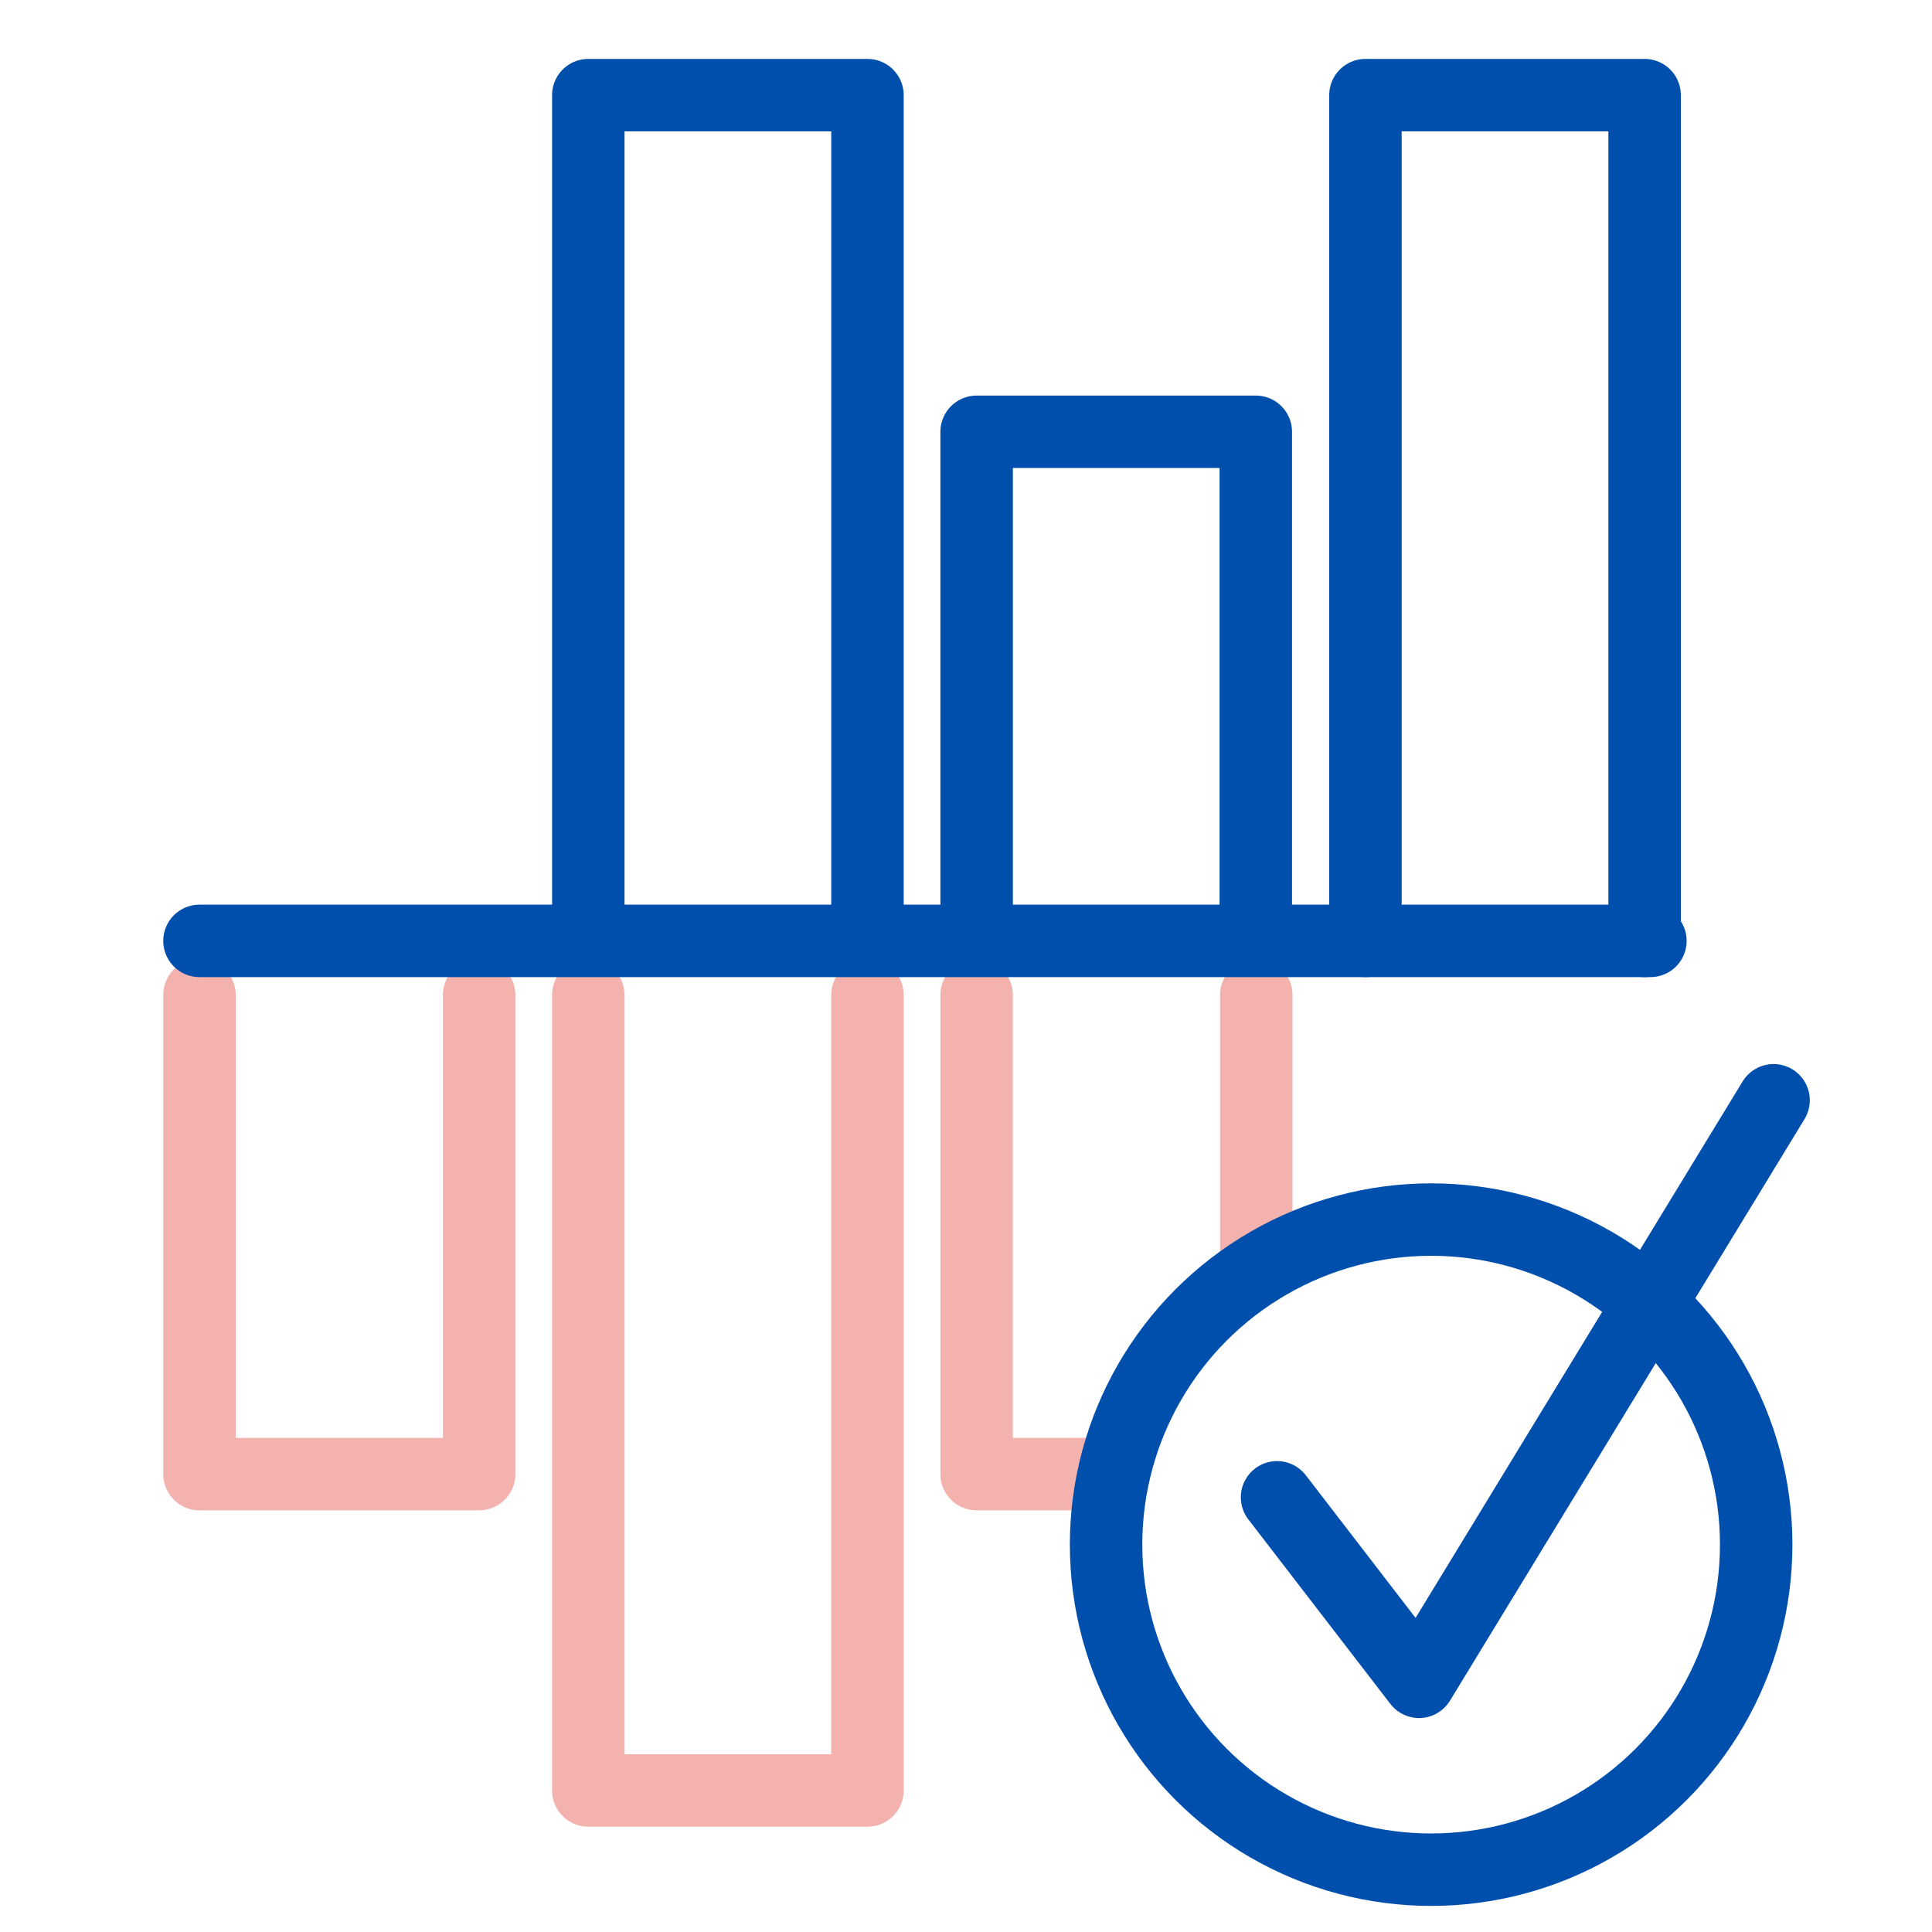
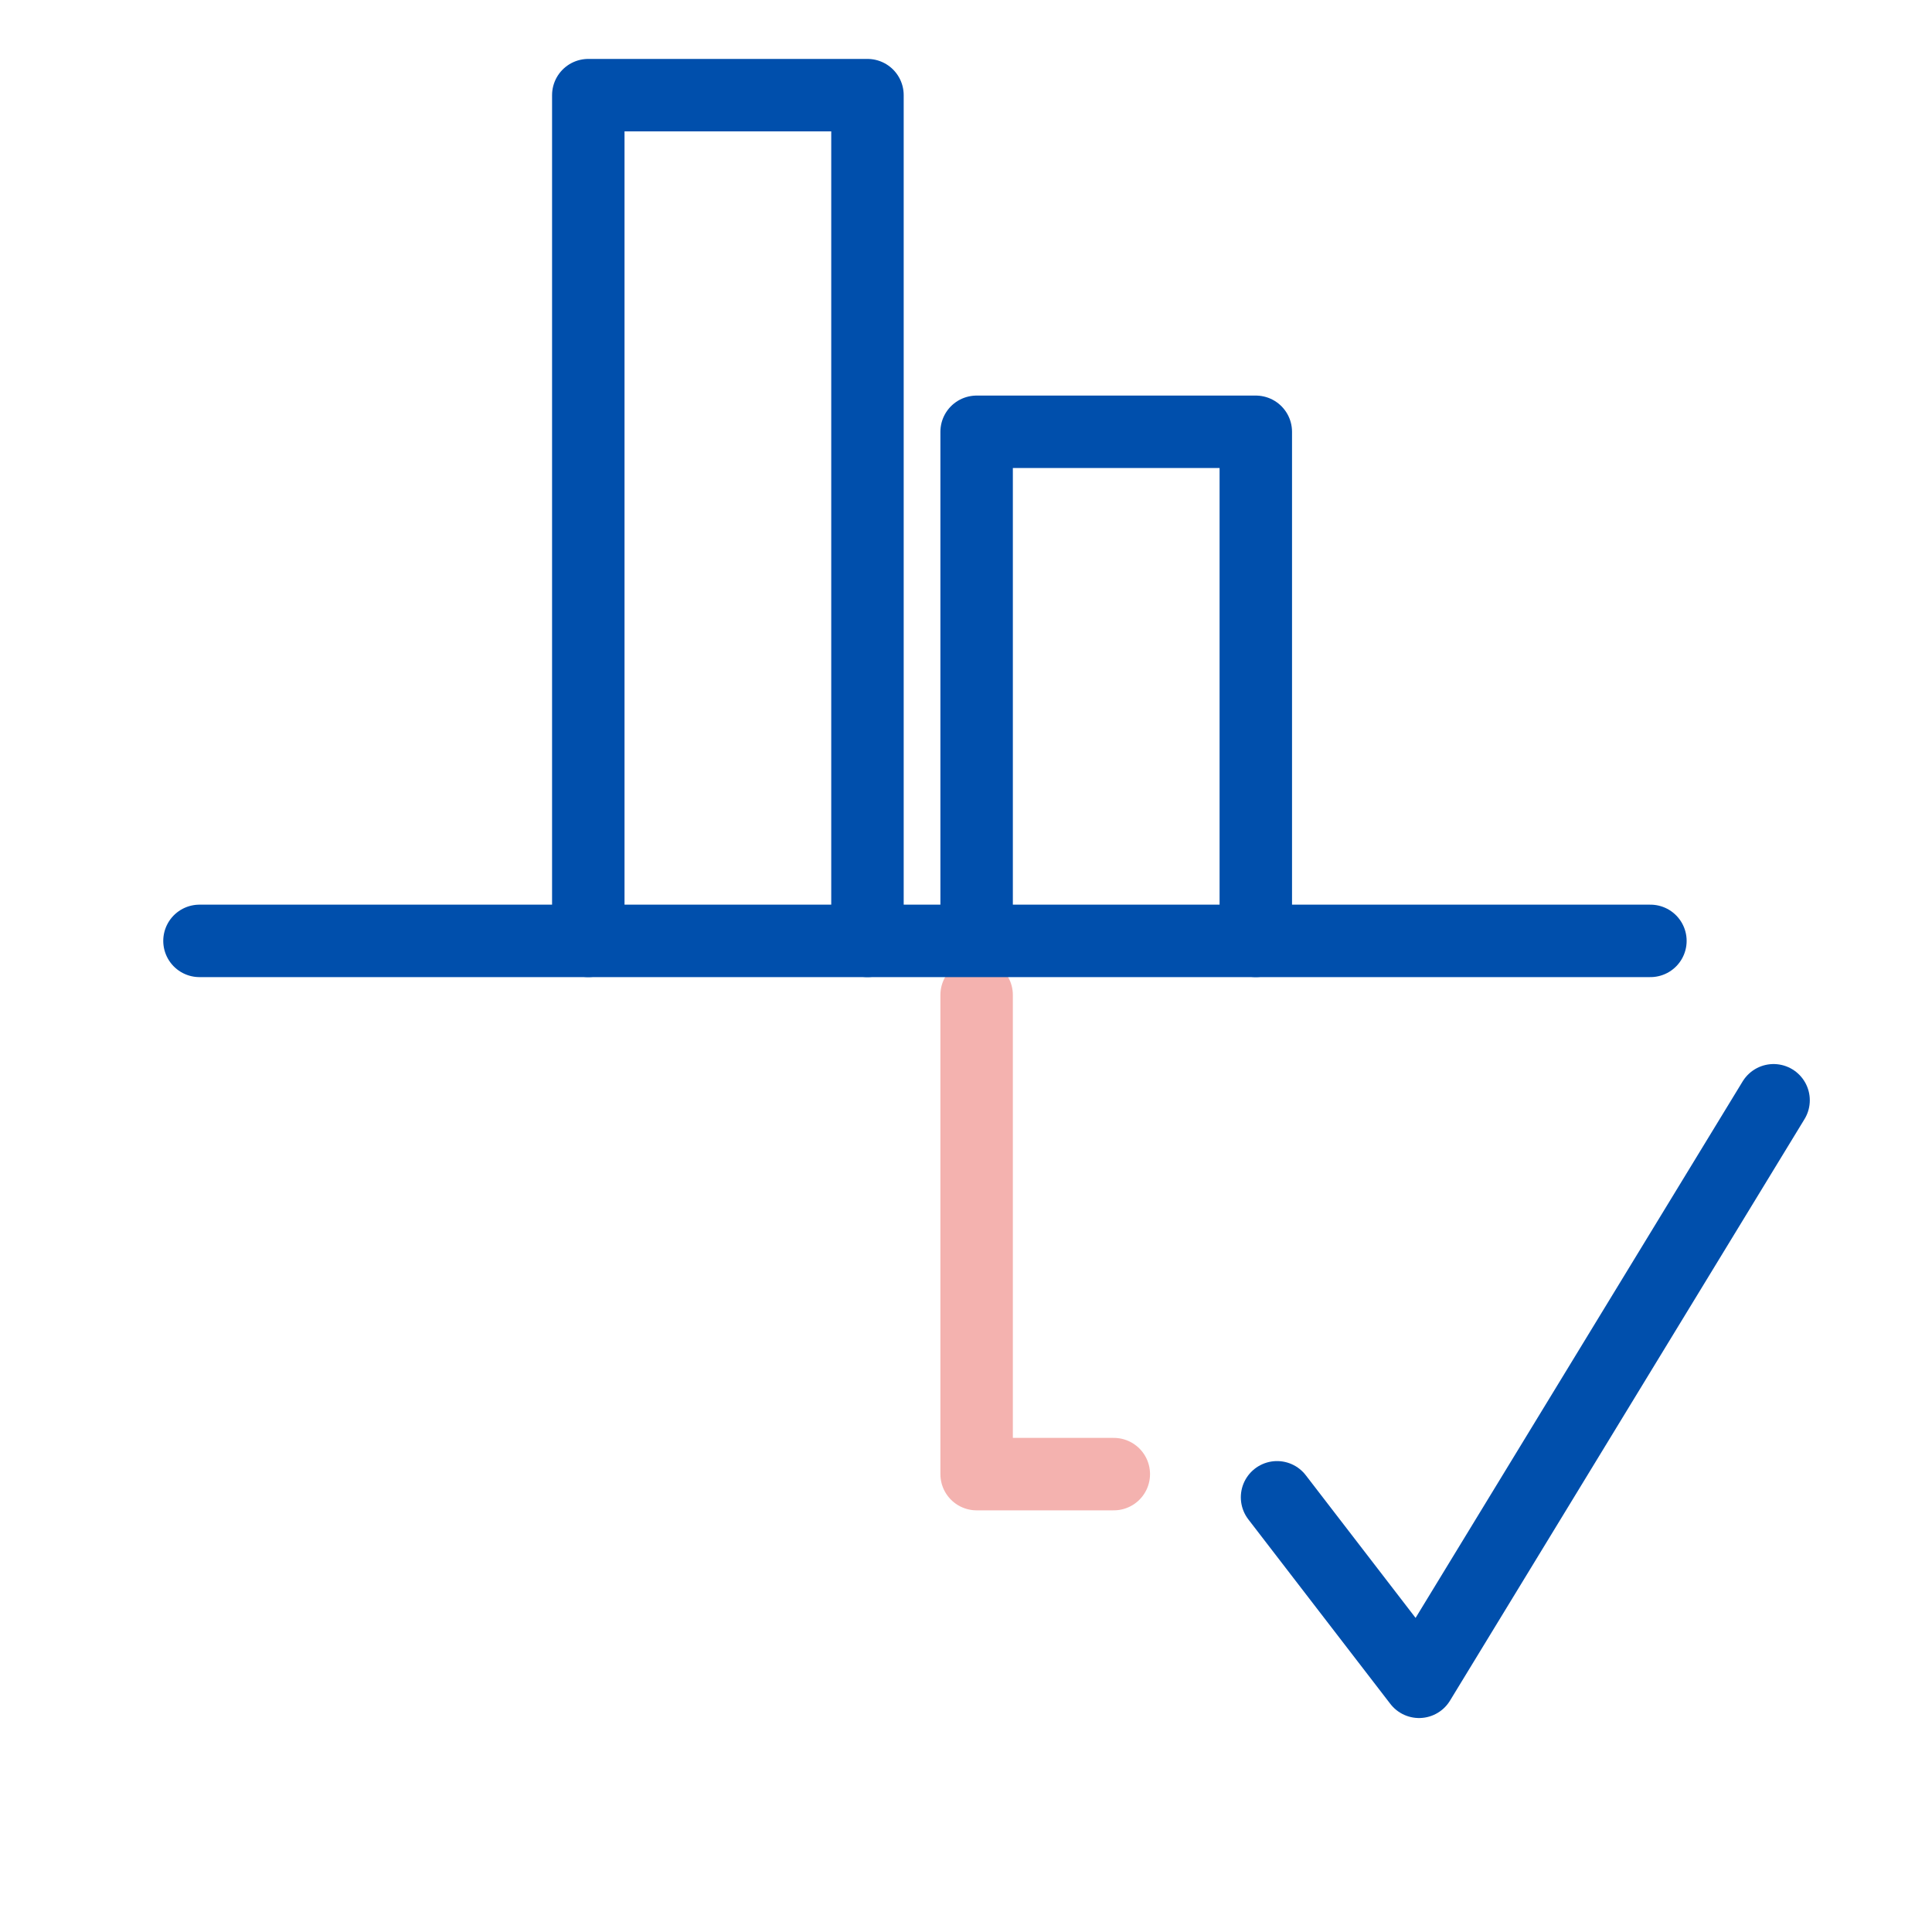
<svg xmlns="http://www.w3.org/2000/svg" id="Layer_1" data-name="Layer 1" viewBox="0 0 40 40">
  <defs>
    <style>
      .cls-1 {
        stroke: #004fac;
      }

      .cls-1, .cls-2 {
        fill: none;
        stroke-linecap: round;
        stroke-linejoin: round;
        stroke-width: 1.5px;
      }

      .cls-2 {
        stroke: #f4b2af;
      }
    </style>
  </defs>
  <polyline class="cls-1" points="12.18 19.48 12.18 1.97 17.96 1.97 17.96 19.48" />
-   <polyline class="cls-1" points="28.27 19.48 28.27 1.97 34.05 1.97 34.05 19.48" />
  <polyline class="cls-1" points="20.22 19.48 20.22 8.94 26 8.94 26 19.48" />
-   <polyline class="cls-2" points="17.96 20.6 17.96 37.07 12.18 37.07 12.18 20.6" />
  <polyline class="cls-2" points="20.22 20.6 20.22 30.52 23.06 30.52" />
-   <line class="cls-2" x1="26.01" y1="26.31" x2="26.01" y2="20.6" />
-   <polyline class="cls-2" points="9.92 20.6 9.92 30.52 4.13 30.52 4.13 20.6" />
  <line class="cls-1" x1="4.13" y1="19.48" x2="34.17" y2="19.48" />
-   <circle class="cls-1" cx="29.63" cy="31.98" r="6.73" />
  <polyline class="cls-1" points="26.44 31 29.38 34.82 36.72 22.78" />
</svg>